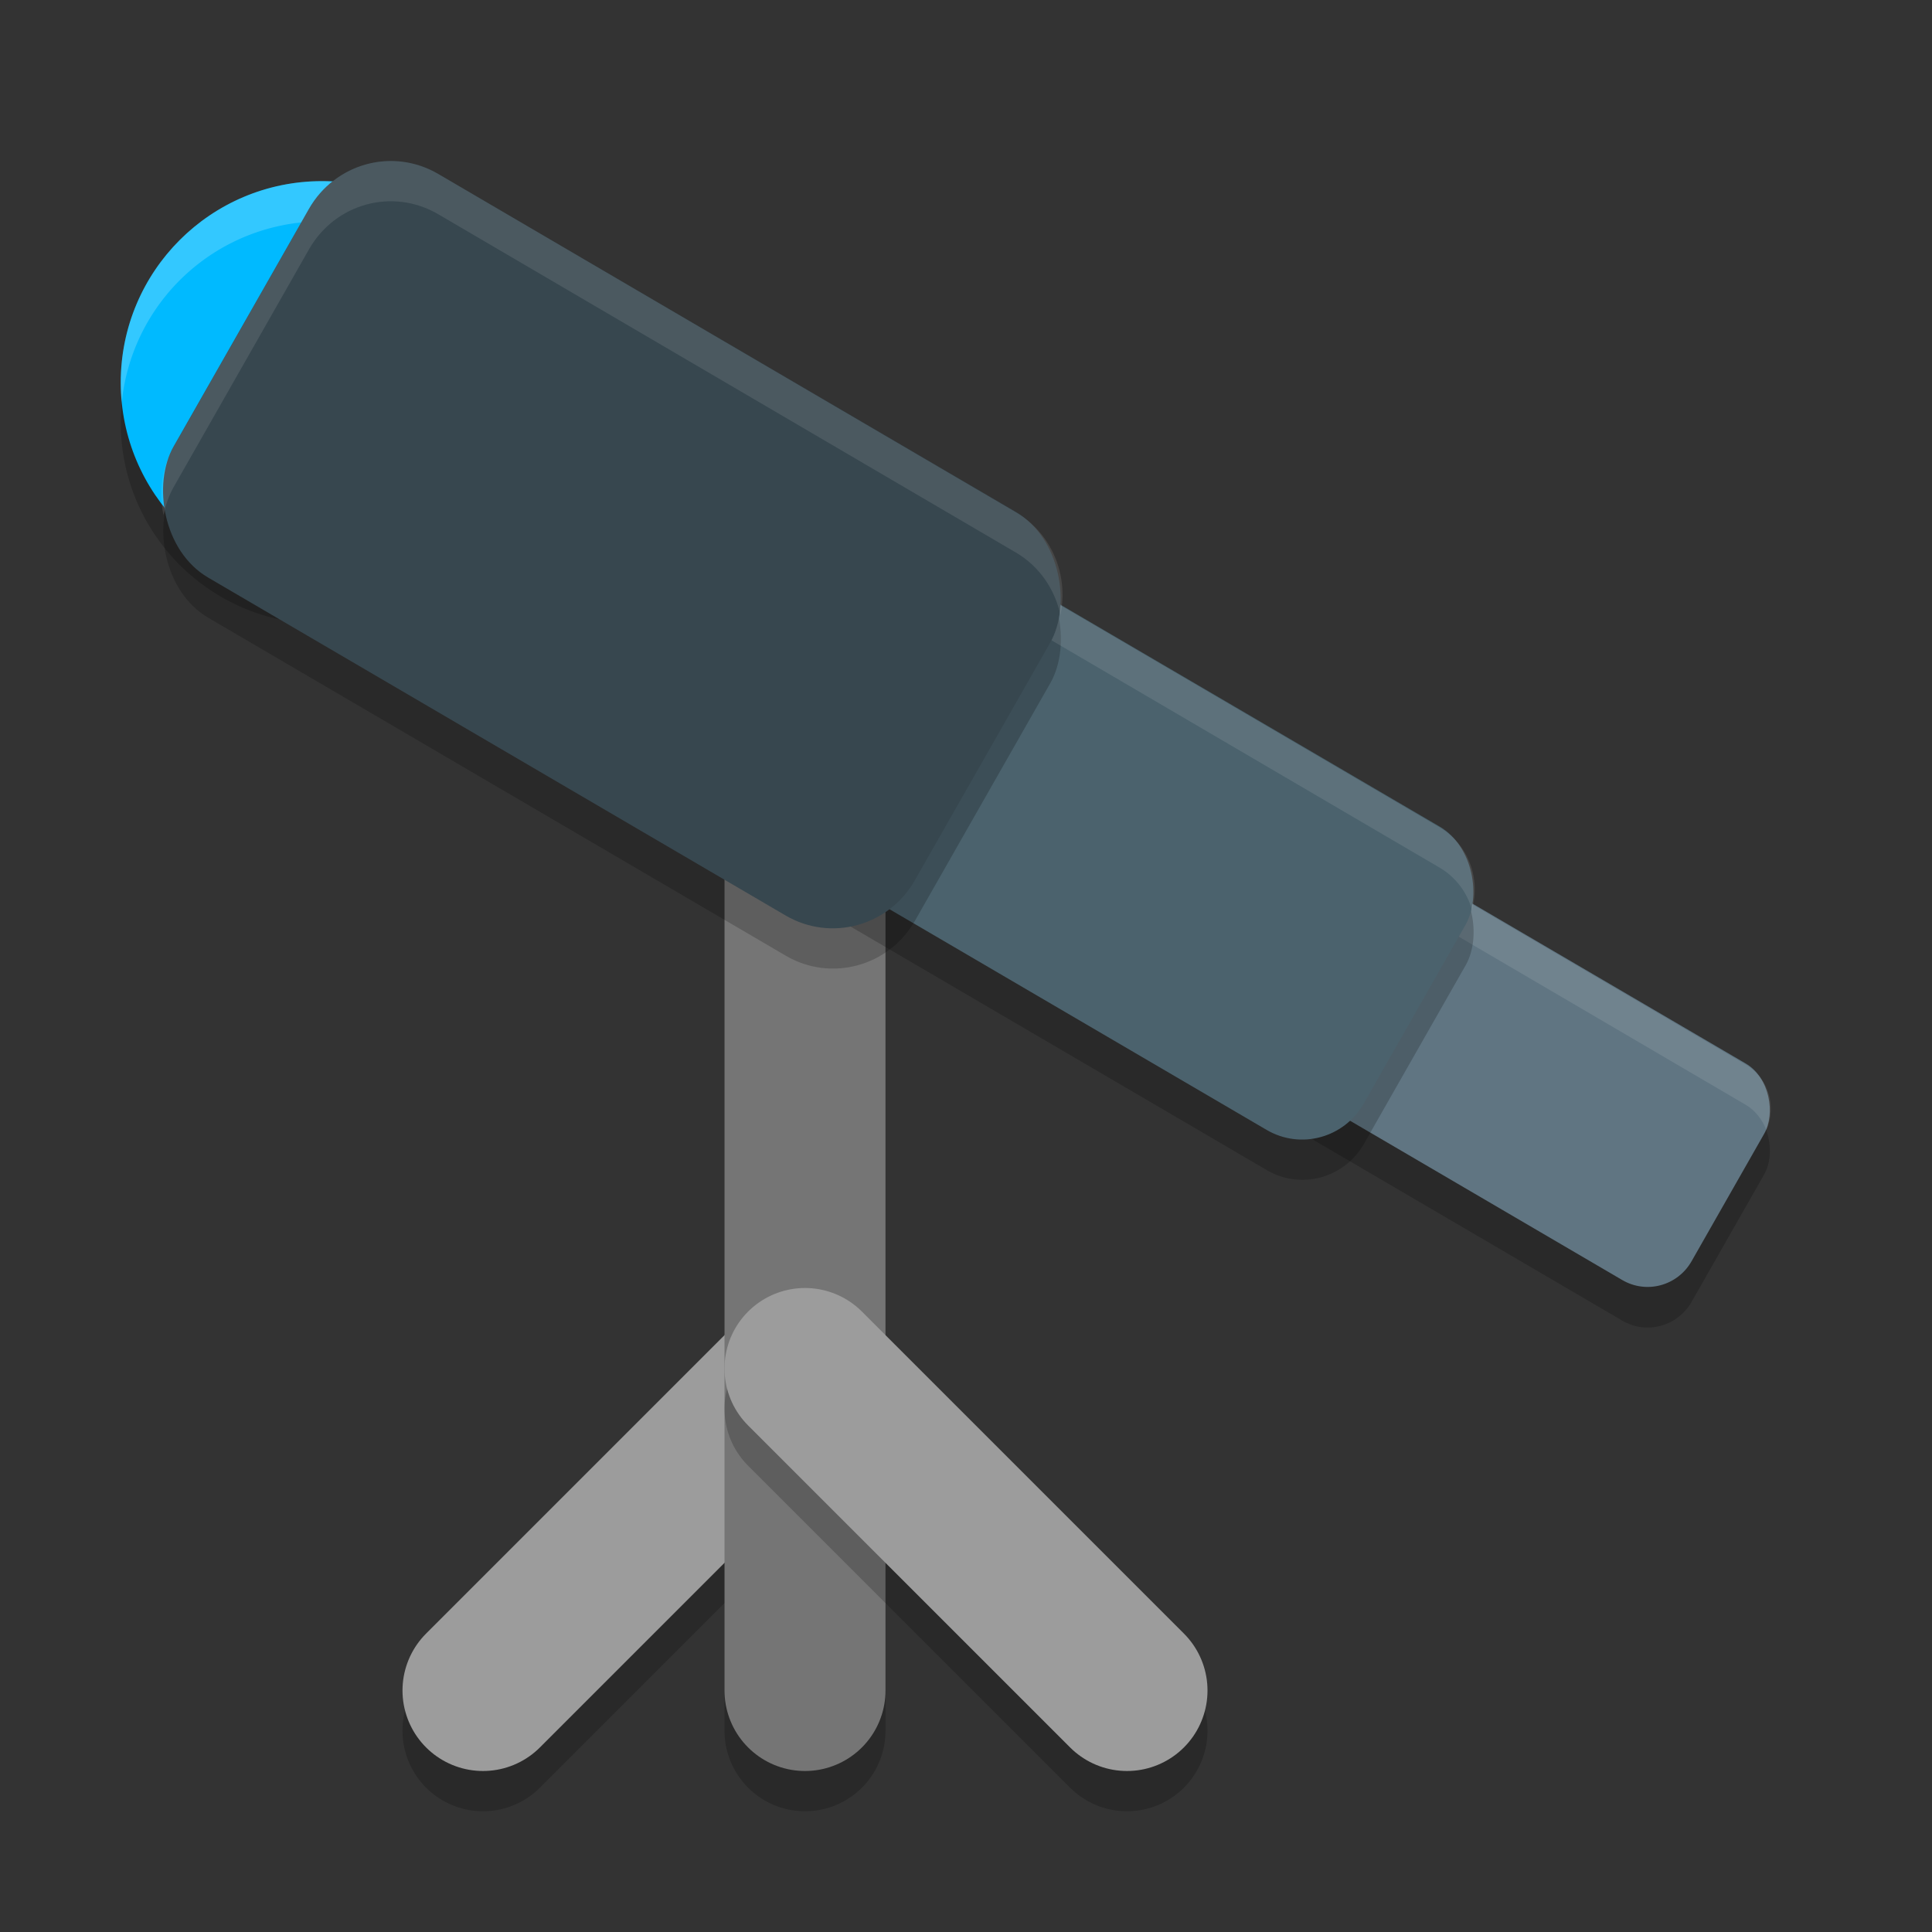
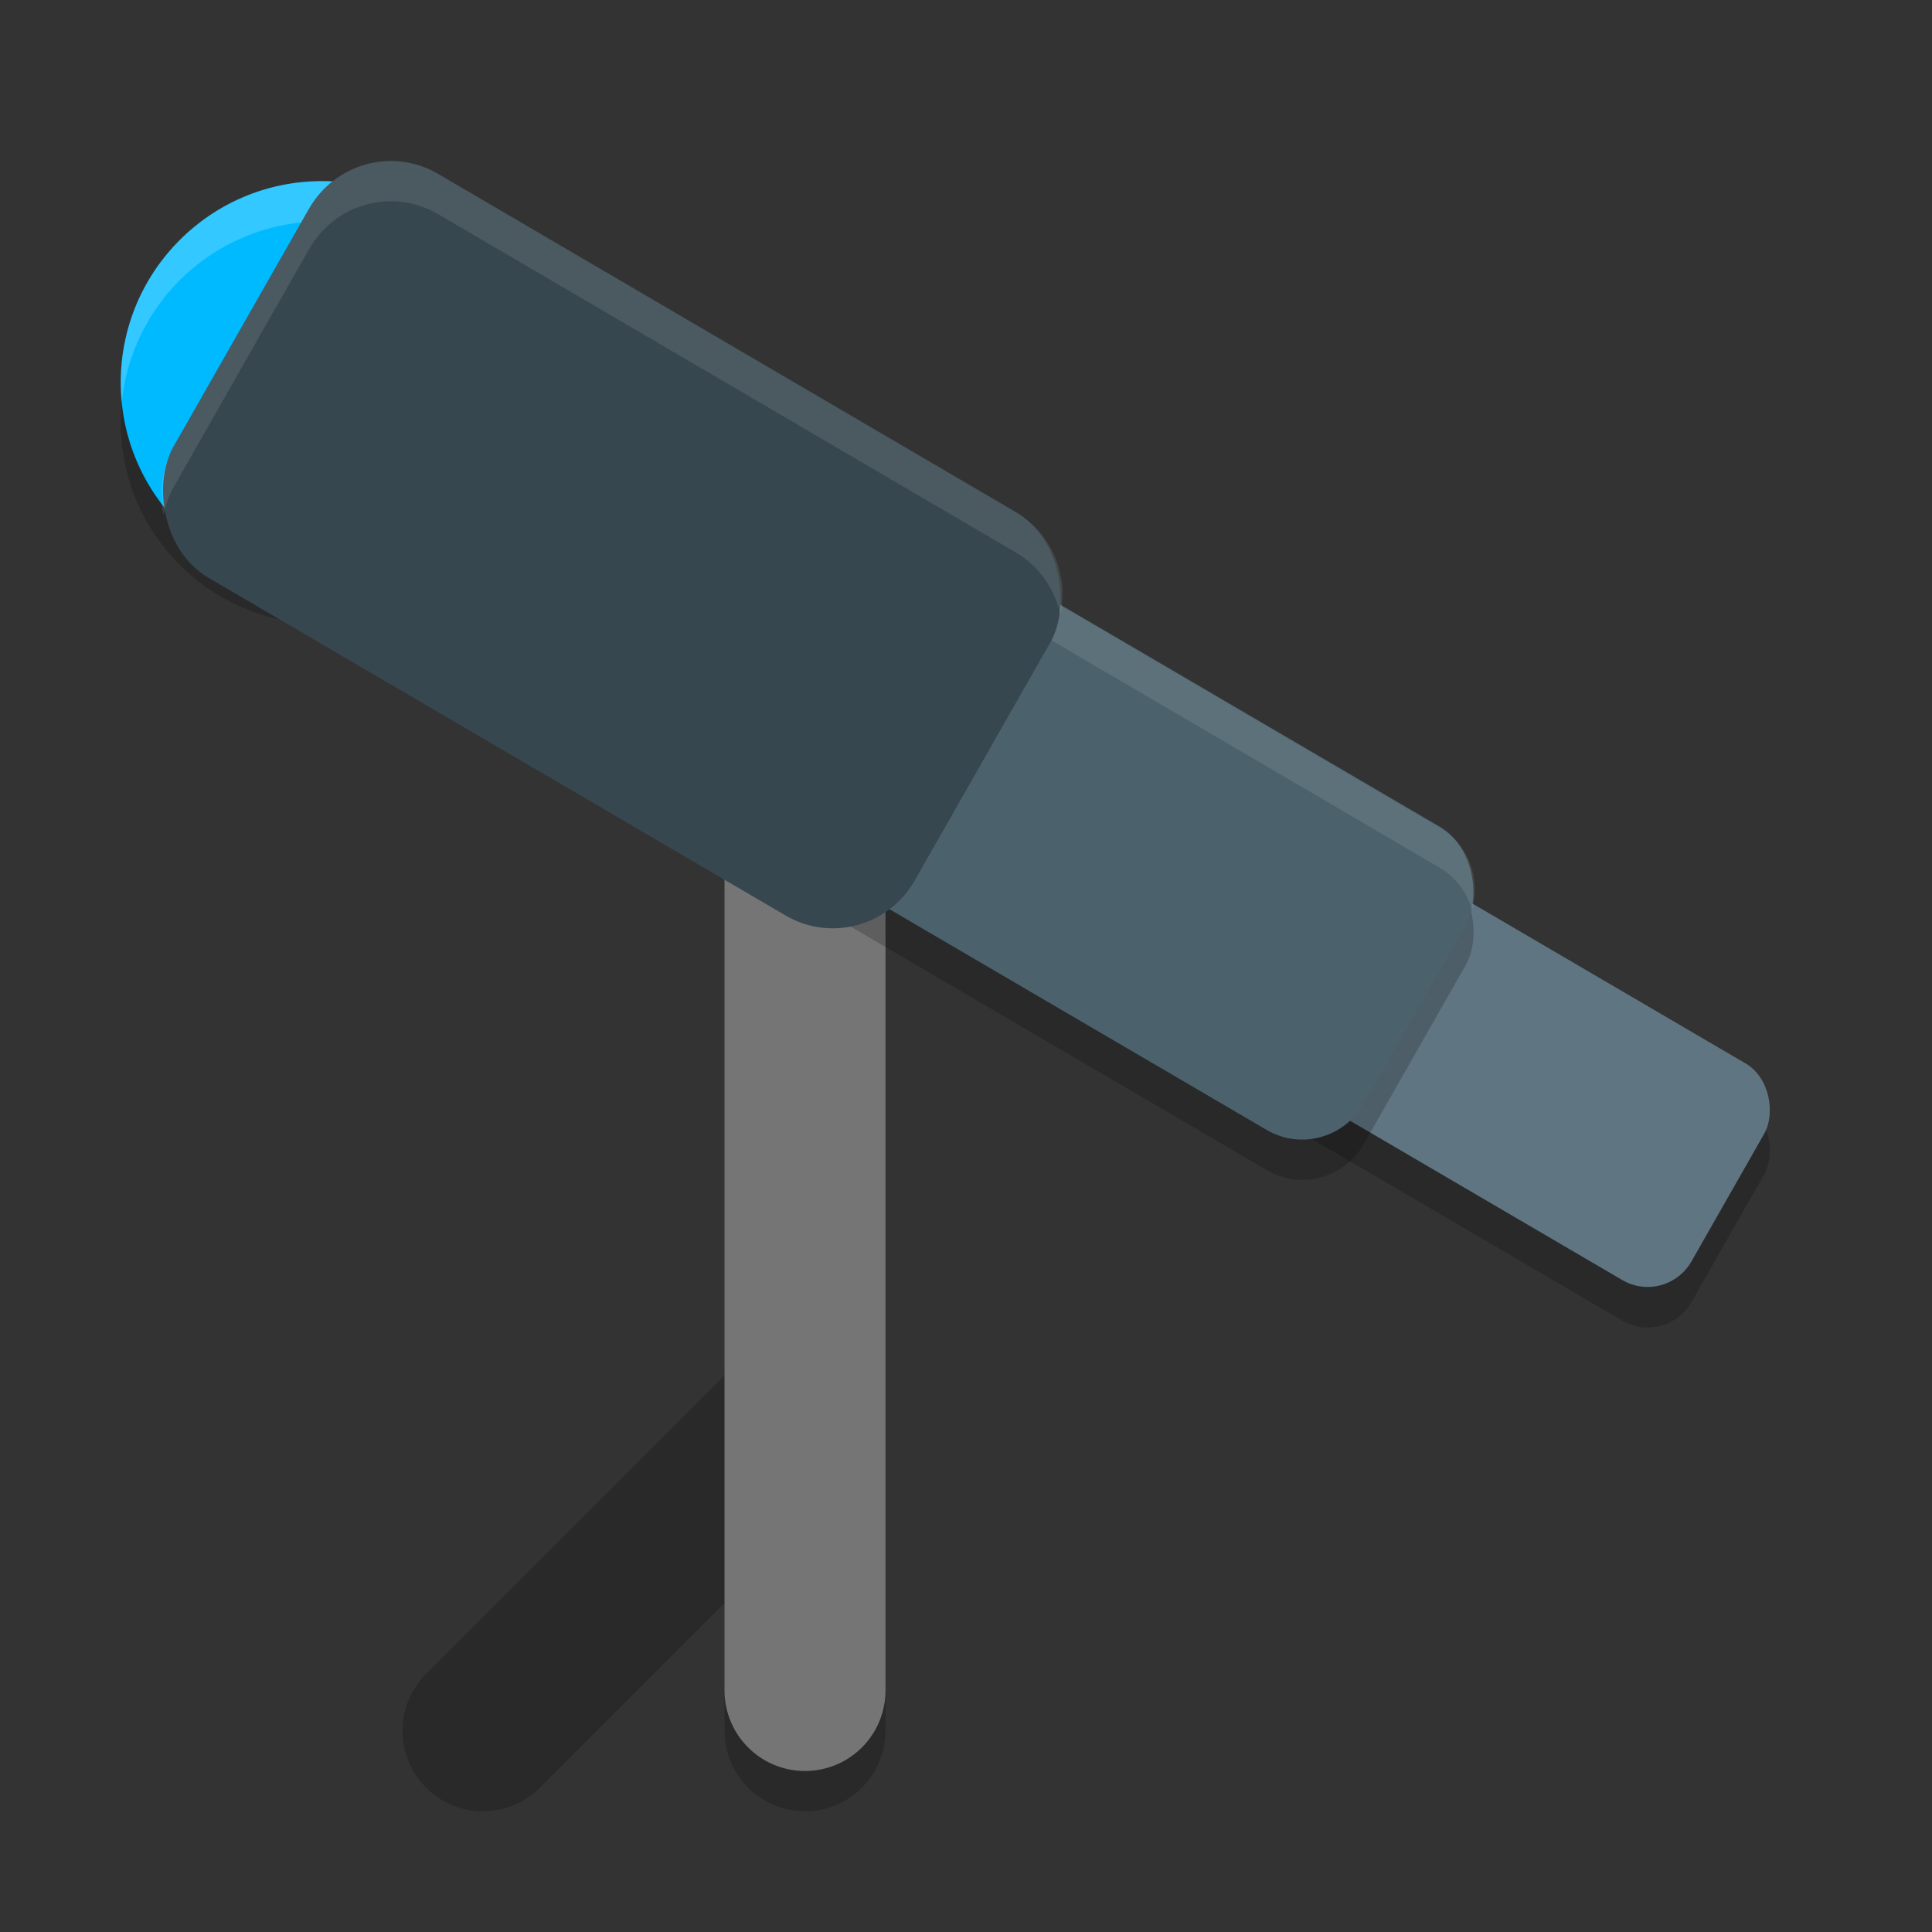
<svg xmlns="http://www.w3.org/2000/svg" width="48" height="48" version="1.1">
  <rect width="100%" height="100%" fill="#333333" stroke="none" />
  <path style="opacity:0.2;fill:none;stroke:#000000;stroke-width:4;stroke-linecap:round;stroke-linejoin:round" d="M 20,43 V 22" />
  <circle style="opacity:0.2" cx="8" cy="10.5" r="5" />
  <path style="opacity:0.2;fill:none;stroke:#000000;stroke-width:4;stroke-linecap:round;stroke-linejoin:round" d="m 20,35 -8,8" />
-   <path style="fill:none;stroke:#9c9c9c;stroke-width:4;stroke-linecap:round;stroke-linejoin:round" d="m 20,34 -8,8" />
  <path style="fill:none;stroke:#757575;stroke-width:4;stroke-linecap:round;stroke-linejoin:round" d="M 20,42 V 21" />
-   <path style="opacity:0.2;fill:none;stroke:#000000;stroke-width:4;stroke-linecap:round;stroke-linejoin:round" d="m 20,35 8,8" />
-   <path style="fill:none;stroke:#9c9c9c;stroke-width:4;stroke-linecap:round;stroke-linejoin:round" d="m 20,34 8,8" />
  <rect style="opacity:0.2" width="11.446" height="6.192" x="41.09" y="1.77" rx="1.265" ry="1.274" transform="matrix(0.863,0.505,-0.495,0.869,0,0)" />
  <rect style="fill:#607582" width="11.446" height="6.192" x="40.59" y=".9" rx="1.265" ry="1.274" transform="matrix(0.863,0.505,-0.495,0.869,0,0)" />
-   <path style="opacity:0.1;fill:#ffffff" d="M 35.199 21.777 C 34.712 21.715 34.215 21.948 33.953 22.408 L 32.15 25.574 C 31.946 25.933 31.951 26.341 32.096 26.695 C 32.114 26.655 32.128 26.614 32.15 26.574 L 33.953 23.408 C 34.302 22.795 35.069 22.585 35.674 22.939 L 43.369 27.447 C 43.62 27.594 43.782 27.822 43.885 28.072 C 44.145 27.481 43.935 26.779 43.369 26.447 L 35.674 21.939 C 35.523 21.851 35.362 21.798 35.199 21.777 z" />
  <rect style="opacity:0.2" width="16.038" height="8.675" x="27.48" y=".52" rx="1.772" ry="1.785" transform="matrix(0.863,0.505,-0.495,0.869,0,0)" />
  <rect style="fill:#4b626d" width="16.038" height="8.675" x="26.98" y="-.34" rx="1.772" ry="1.785" transform="matrix(0.863,0.505,-0.495,0.869,0,0)" />
  <circle style="fill:#00baff" cx="8" cy="9.5" r="5" />
  <path style="opacity:0.2;fill:#ffffff" d="M 8 4.5 A 5 5 0 0 0 3 9.5 A 5 5 0 0 0 3.025 9.998 A 5 5 0 0 1 8 5.5 A 5 5 0 0 1 12.975 10.002 A 5 5 0 0 0 13 9.5 A 5 5 0 0 0 8 4.5 z" />
-   <rect style="opacity:0.2" width="21.34" height="11.543" x="9.74" y="-.91" rx="2.358" ry="2.375" transform="matrix(0.863,0.505,-0.495,0.869,0,0)" />
  <path style="opacity:0.1;fill:#ffffff" d="M 23.975 14 C 23.41 14.04 22.874 14.355 22.568 14.893 L 20.043 19.33 C 19.791 19.773 19.749 20.277 19.881 20.73 C 19.92 20.594 19.97 20.459 20.043 20.33 L 22.568 15.893 C 23.057 15.033 24.133 14.742 24.98 15.238 L 35.762 21.553 C 36.172 21.793 36.447 22.173 36.57 22.598 C 36.791 21.824 36.481 20.974 35.762 20.553 L 24.98 14.238 C 24.663 14.052 24.314 13.976 23.975 14 z" />
  <rect style="fill:#37474f" width="21.34" height="11.543" x="9.24" y="-1.77" rx="2.358" ry="2.375" transform="matrix(0.863,0.505,-0.495,0.869,0,0)" />
  <path style="opacity:0.1;fill:#ffffff" d="M 9.547 4.006 C 8.795 4.059 8.084 4.479 7.678 5.193 L 4.316 11.098 C 4.01 11.635 3.941 12.239 4.062 12.799 C 4.113 12.559 4.189 12.322 4.316 12.098 L 7.678 6.193 C 8.329 5.05 9.76 4.662 10.887 5.322 L 25.232 13.723 C 25.83 14.072 26.209 14.647 26.346 15.277 C 26.552 14.295 26.139 13.253 25.232 12.723 L 10.887 4.322 C 10.464 4.075 9.998 3.974 9.547 4.006 z" />
</svg>